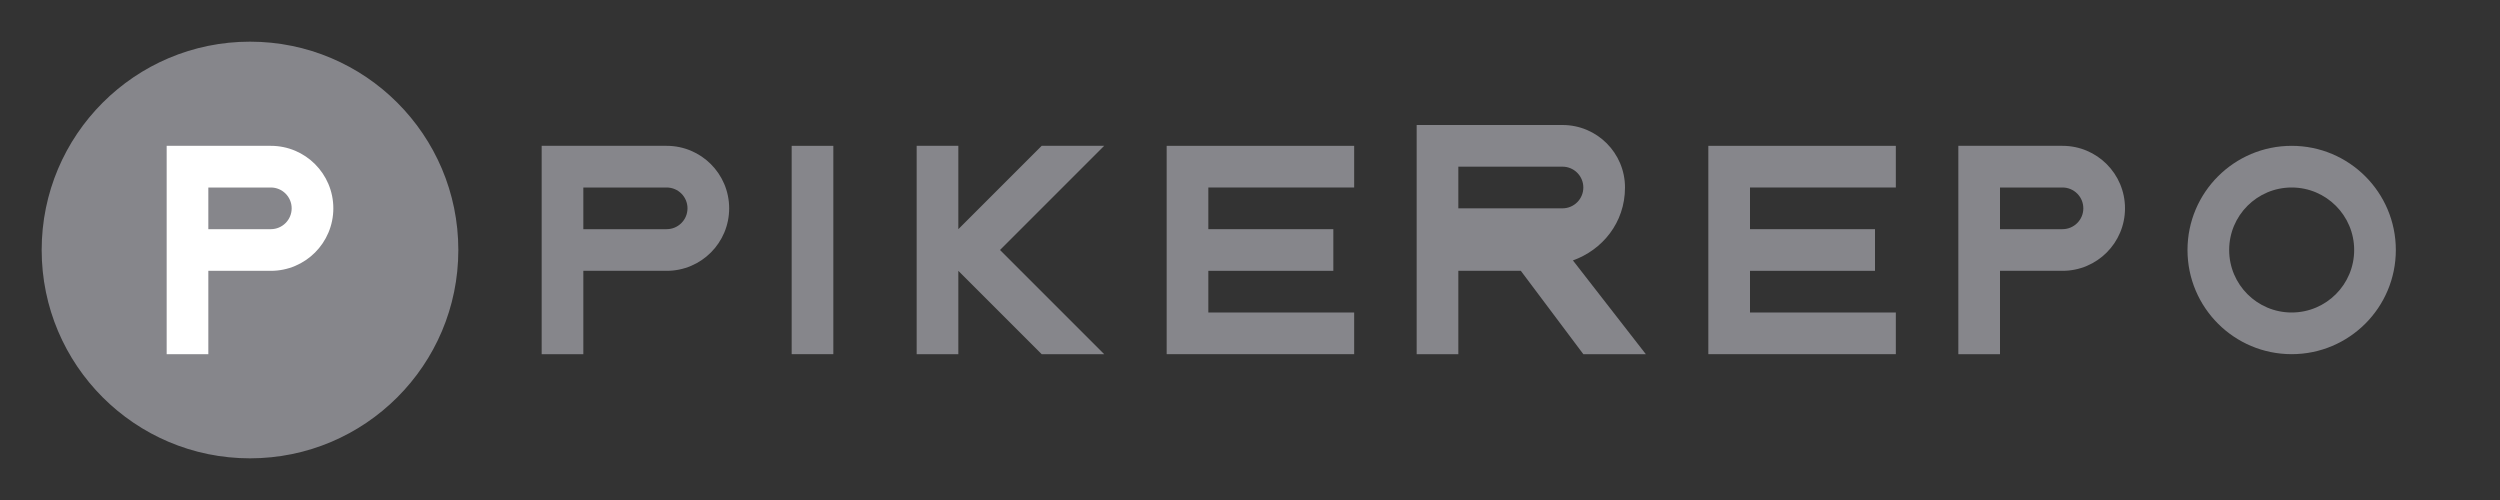
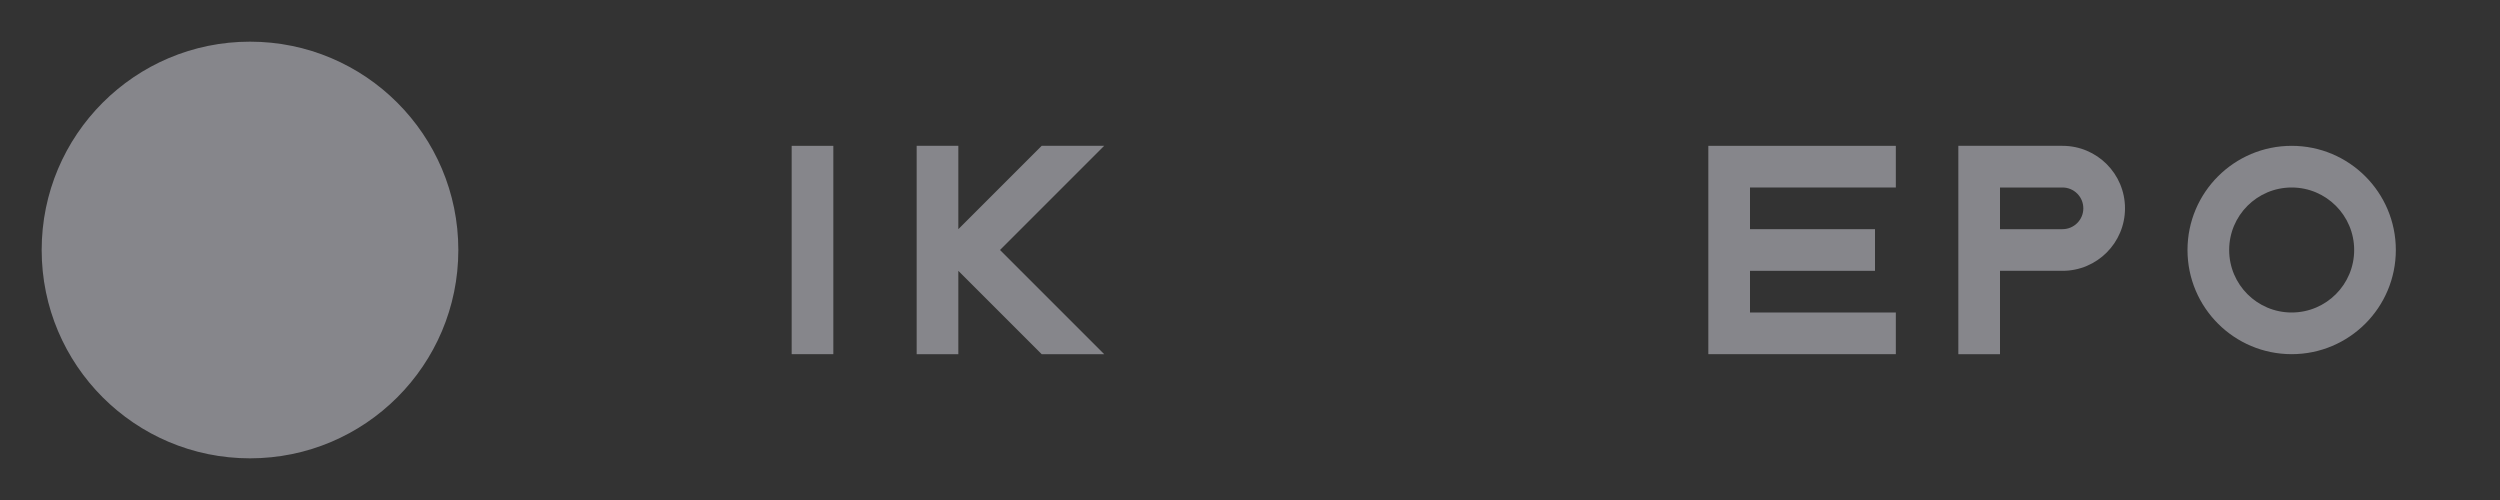
<svg xmlns="http://www.w3.org/2000/svg" width="120" height="24" viewBox="0 0 120 24" fill="none">
  <rect x="0" y="0" width="120" height="24" fill="#333333" stroke="none" />
  <circle cx="12" cy="12" r="10" fill="#86868B" />
-   <path d="M8 7V17H10V13H13C14.657 13 16 11.657 16 10C16 8.343 14.657 7 13 7H8ZM10 11V9H13C13.552 9 14 9.448 14 10C14 10.552 13.552 11 13 11H10Z" fill="white" />
-   <path d="M32 7H26V17H28V13H32C33.657 13 35 11.657 35 10C35 8.343 33.657 7 32 7ZM32 11H28V9H32C32.552 9 33 9.448 33 10C33 10.552 32.552 11 32 11Z" fill="#86868B" />
  <path d="M38 7V17H40V7H38Z" fill="#86868B" />
  <path d="M44 7V17H46V13L50 17H53L48 12L53 7H50L46 11V7H44Z" fill="#86868B" />
-   <path d="M56 7V17H65V15H58V13H64V11H58V9H65V7H56Z" fill="#86868B" />
-   <path d="M68 7V17H70V13H73L76 17H79L75.5 12.5C76.9 12 78 10.7 78 9C78 7.343 76.657 6 75 6H68V8H75C75.552 8 76 8.448 76 9C76 9.552 75.552 10 75 10H70V7H68Z" fill="#86868B" />
  <path d="M82 7V17H91V15H84V13H90V11H84V9H91V7H82Z" fill="#86868B" />
  <path d="M94 7V17H96V13H99C100.657 13 102 11.657 102 10C102 8.343 100.657 7 99 7H94ZM96 11V9H99C99.552 9 100 9.448 100 10C100 10.552 99.552 11 99 11H96Z" fill="#86868B" />
  <path d="M105 12C105 14.761 107.239 17 110 17C112.761 17 115 14.761 115 12C115 9.239 112.761 7 110 7C107.239 7 105 9.239 105 12ZM107 12C107 10.343 108.343 9 110 9C111.657 9 113 10.343 113 12C113 13.657 111.657 15 110 15C108.343 15 107 13.657 107 12Z" fill="#86868B" />
</svg>